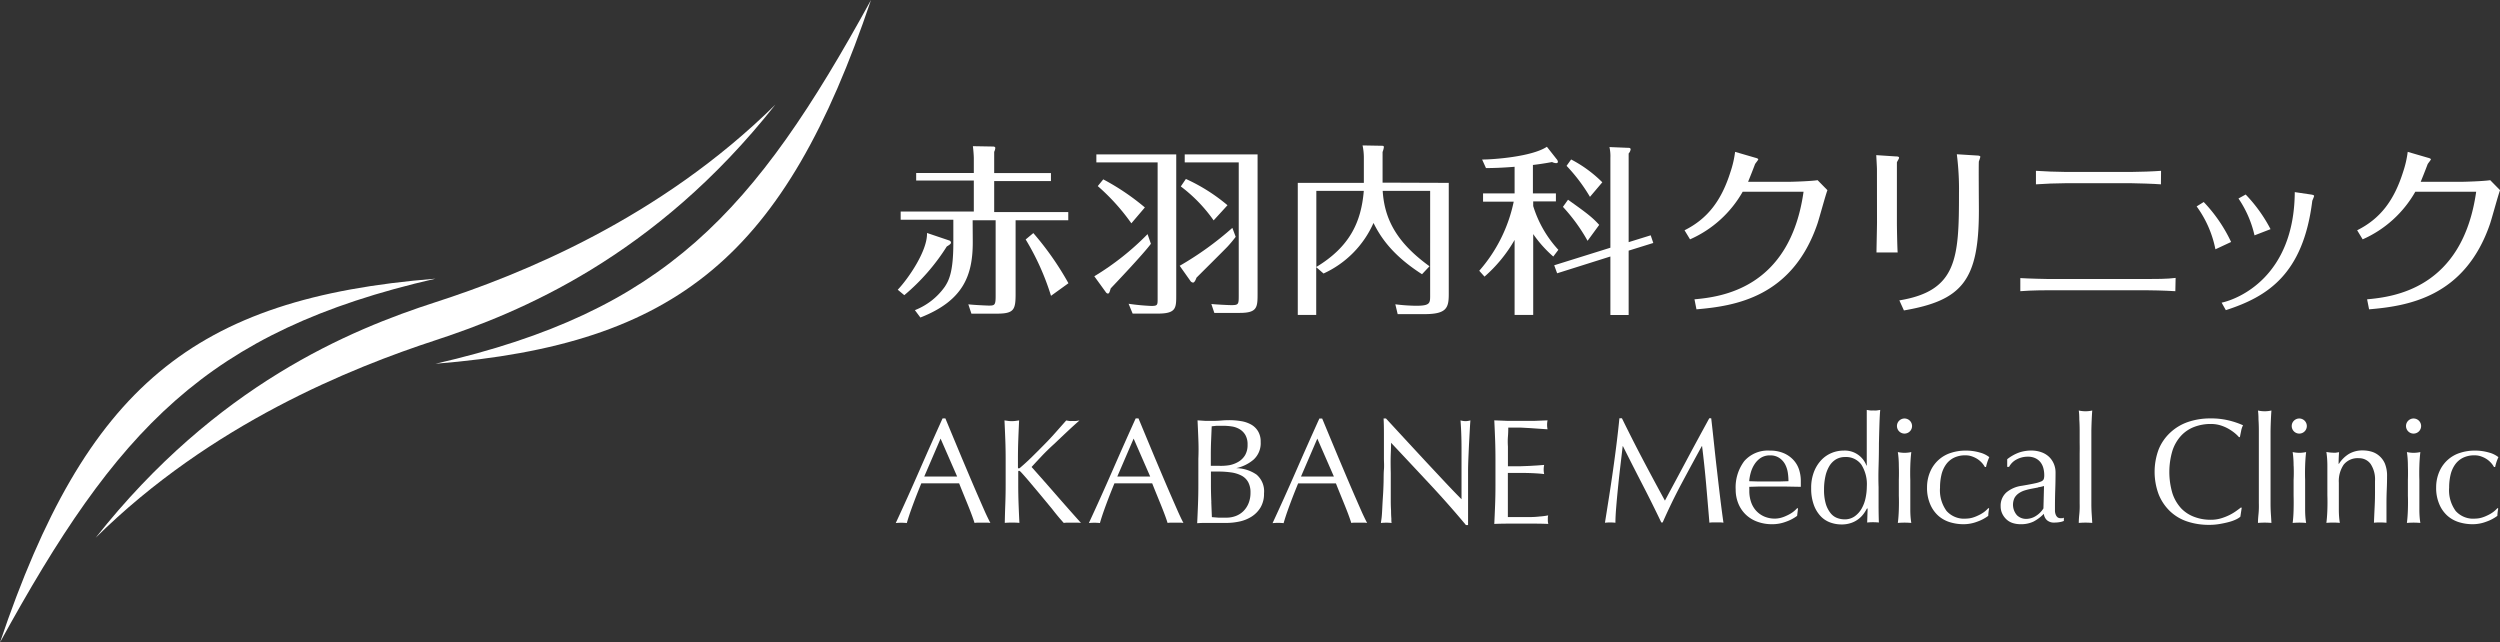
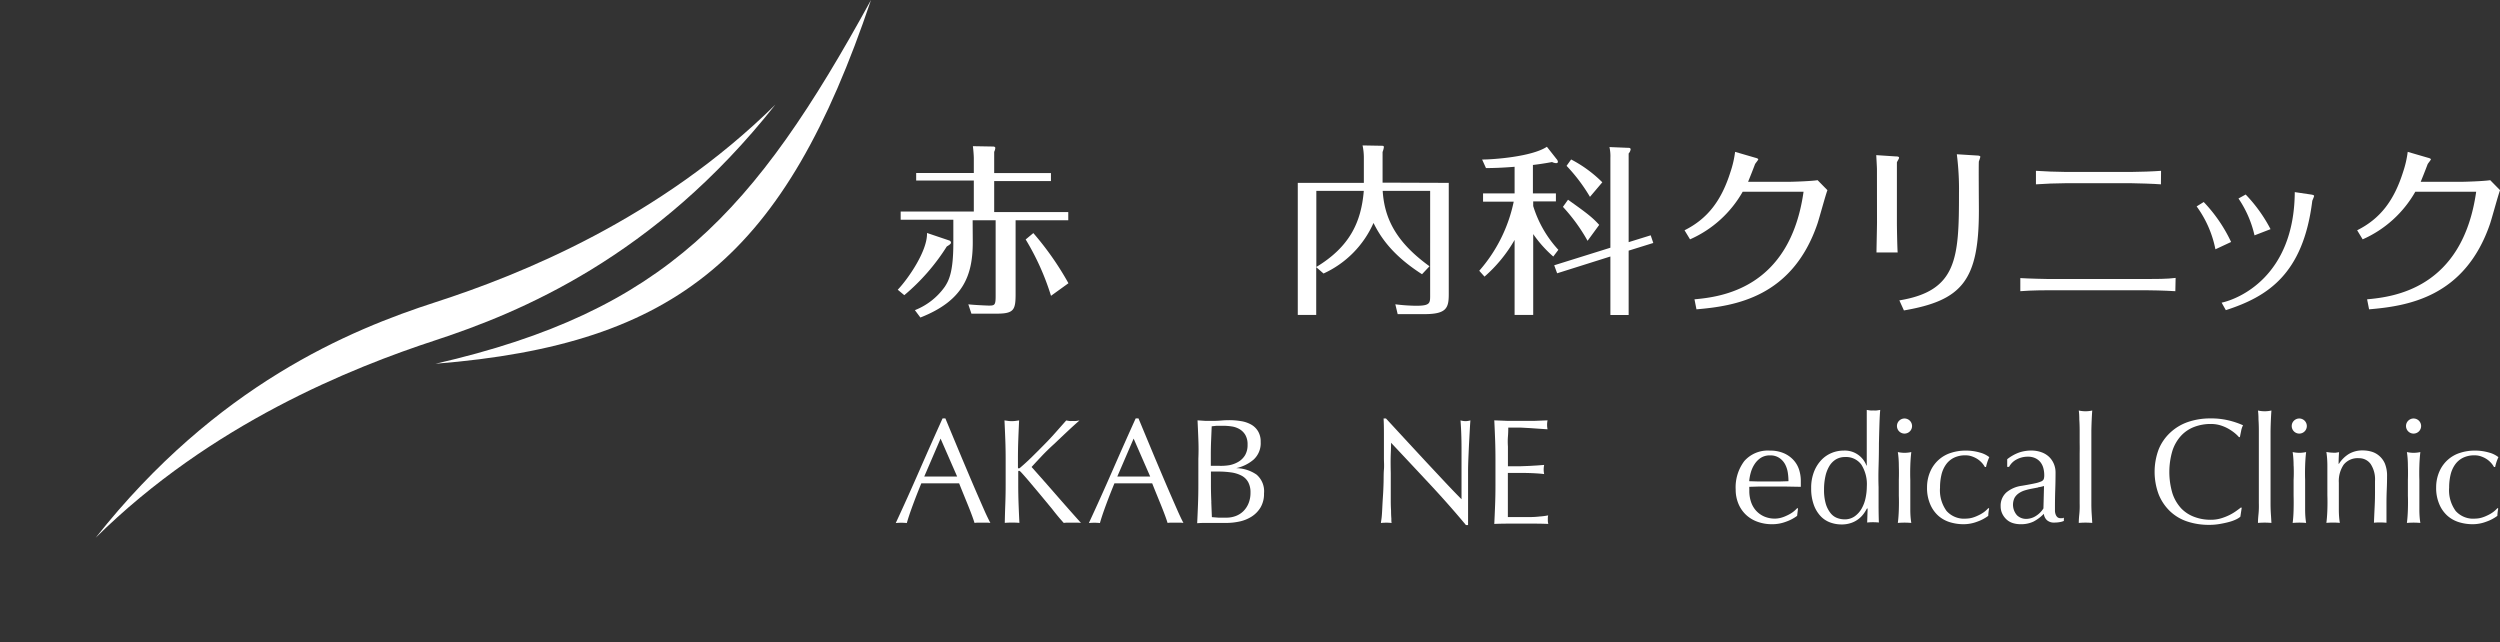
<svg xmlns="http://www.w3.org/2000/svg" viewBox="0 0 427.21 109.78">
  <rect x="0" y="0" width="427.21" height="109.78" fill="#333333" stroke="none" />
  <defs>
    <style>.cls-1{fill:#fff;}</style>
  </defs>
  <title>アセット 1</title>
  <g id="レイヤー_2" data-name="レイヤー 2">
    <g id="レイヤー_2-2" data-name="レイヤー 2">
-       <path class="cls-1" d="M0,109.78C14.72,66.16,33,50.95,74.42,47.62,35.18,56.62,19.94,73.42,0,109.78Z" />
      <path class="cls-1" d="M148.84,0c-14.72,43.62-33,58.83-74.42,62.16C113.66,53.16,128.9,36.36,148.84,0Z" />
      <path class="cls-1" d="M74.42,58.14C60.16,62.81,36.07,72.41,16.34,91.9,37,65.77,59.84,56.35,74.42,51.64s38.34-14.27,58.08-33.76C111.87,44,88.68,53.46,74.42,58.14Z" />
      <path class="cls-1" d="M162.23,41.1a.41.41,0,0,1,.28.37c0,.16-.19.34-.72.65a35.56,35.56,0,0,1-7.26,8.32l-1.12-.93c1.78-1.87,5.11-6.67,5-9.7Zm4,.28c0,5.71-1.62,10-8.95,12.88L156.34,53a11.36,11.36,0,0,0,5.11-4c.69-1.06,1.46-2.49,1.46-7.45v-4h-9v-1.4h12.5v-5.3h-9.85V29.56h9.85V27.1c0-.56-.09-1.59-.16-2.12l3.46.06c.22,0,.37.09.37.25a1.81,1.81,0,0,1-.19.66v3.62h9.7v1.37h-9.7v5.3h12.66v1.4h-9V50.23c0,2.74-.28,3.37-3.27,3.37H166L165.47,52c.84.12,3.34.22,3.49.22,1,0,1.18-.06,1.18-1.62V37.64h-3.93Zm13.37,9.17a43,43,0,0,0-4.33-9.63l1.31-1.09a50.89,50.89,0,0,1,6,8.57Z" />
-       <path class="cls-1" d="M196.67,41.66c-1.22,1.68-6.27,7-6.86,7.61-.16.47-.22.9-.5.9a.56.56,0,0,1-.37-.28L187,47.21a45.93,45.93,0,0,0,9.1-7.2ZM201,26.38v24c0,2.28,0,3.21-3.18,3.21h-4.27l-.69-1.68a36.93,36.93,0,0,0,3.87.37c1.09,0,1.09-.16,1.09-1.25V27.75H187.35V26.38Zm-7.67,11.78a35.69,35.69,0,0,0-5.74-6.36l.94-1.15a40.32,40.32,0,0,1,7.11,4.8Zm17.83,2.31a20.64,20.64,0,0,1-1.43,1.71c-.81.84-4.52,4.52-5.27,5.27-.09.25-.31.84-.59.84a.64.64,0,0,1-.47-.31l-1.81-2.56a54.43,54.43,0,0,0,9-6.48Zm-3.77-2.81a25.74,25.74,0,0,0-5.61-5.8l.87-1.28a30.68,30.68,0,0,1,7.11,4.49Zm7.51-11.28V50.07c0,2.43,0,3.4-3.06,3.4h-4.33L207,51.95c.56.06,2.68.19,3.43.19,1.25,0,1.25-.16,1.25-1.71V27.75h-9.23V26.38Z" />
      <path class="cls-1" d="M247.57,31.25v19c0,2.37-.37,3.43-4.15,3.43h-4.58L238.44,52a30.57,30.57,0,0,0,3.55.25c2.4,0,2.4-.44,2.4-1.78V32.62h-8.11c.31,5,2.56,8.95,8,12.88L243,46.86c-5.27-3.37-7.2-6.58-8.29-8.76a17.09,17.09,0,0,1-8.54,8.64l-1.25-1.09v8.17h-3.15V31.25h11.29V27a10.12,10.12,0,0,0-.22-2.15l3.33.06c.16,0,.31,0,.31.25a3.51,3.51,0,0,1-.22.81v5.24ZM224.94,45.62c5.77-3.49,7.67-7.73,8.11-13h-8.11Z" />
      <path class="cls-1" d="M262,35.21a19.41,19.41,0,0,0,4.3,7.48l-.87,1.15A20.89,20.89,0,0,1,262,40V53.82h-3.18V41a24.49,24.49,0,0,1-5.14,6.27l-.9-1a25.88,25.88,0,0,0,5.89-11.81h-5.24V33.05h5.39V28.5c-2.31.19-3.93.22-4.89.22l-.66-1.46c1.9,0,8.48-.47,11.07-2.18L266,27.19a.82.82,0,0,1,.22.44c0,.16-.09.25-.31.25a1.89,1.89,0,0,1-.69-.19c-1.65.31-2.77.44-3.27.5v4.86h3.93v1.37H262Zm20.08,5,.44,1.31-4.21,1.31v11h-3.12v-10l-9.1,2.87-.5-1.37,9.6-3V27a7.27,7.27,0,0,0-.16-1.87l3.15.13c.22,0,.47,0,.47.28a1.41,1.41,0,0,1-.34.69V41.38Zm-10.79.94a30,30,0,0,0-4.21-5.8l.87-1.22c3.21,2.28,4.15,3,5.33,4.3Zm.41-7.51a29,29,0,0,0-4-5.3l.78-1.09a21.67,21.67,0,0,1,5.33,3.9Z" />
      <path class="cls-1" d="M287.86,39.35c4-2,6.33-5.14,7.86-10a17.46,17.46,0,0,0,.78-3.4l3.43,1c.25.06.53.16.53.28s-.5.69-.56.84c-.37,1-1.06,2.71-1.18,3h6.8c1,0,4.15-.12,5.08-.28l1.68,1.71c-.31.78-1.4,4.83-1.71,5.74-4.3,12.56-14.09,14.06-20.67,14.62l-.34-1.71c4.46-.41,16.3-1.78,18.64-18.39H297.8a19.28,19.28,0,0,1-9,8.14Z" />
      <path class="cls-1" d="M320.74,28.85c0-.22-.09-1.81-.12-2.34l3.34.22c.16,0,.56,0,.56.22s-.41.72-.37.87V38.14c0,.75.06,4.18.13,5h-3.62c0-.5.09-4.52.09-5.05Zm3.83,22.48c9.88-1.62,10.19-7.2,10.19-18.27a47.55,47.55,0,0,0-.37-6.7l3.55.22c.16,0,.47.06.47.22a7.6,7.6,0,0,1-.25.78c-.06.28,0,7,0,8.39,0,12-2.9,15.37-12.81,17.08Z" />
      <path class="cls-1" d="M371.73,49.76c-2-.12-4.21-.16-5-.16H350.07c-.34,0-2.9,0-4.83.16V47.52c1.31.09,4.58.16,4.86.16h16.68c1.43,0,3.62,0,5-.19ZM369.27,31.5c-1.06-.09-4.21-.19-5-.19H352.91c-1.31,0-3.74.09-5,.19V29.19c1.18.09,3.77.19,5,.19h11.38c1.22,0,3.77-.09,5-.19Z" />
      <path class="cls-1" d="M376.58,34.52a25.69,25.69,0,0,1,4.68,6.83l-2.68,1.25a18.49,18.49,0,0,0-3.21-7.33Zm18.33-1.28c.37.06.53.12.53.25s-.28.72-.31.84C393.58,46.9,387.46,50.7,380.36,53l-.72-1.28c2.78-.59,12.41-4.4,12.5-18.89Zm-11.16,0A25.43,25.43,0,0,1,388,39.16l-2.74,1.06a18.42,18.42,0,0,0-2.74-6.3Z" />
      <path class="cls-1" d="M402.8,39.35c4-2,6.33-5.14,7.86-10a17.46,17.46,0,0,0,.78-3.4l3.43,1c.25.06.53.16.53.28s-.5.69-.56.84c-.37,1-1.06,2.71-1.18,3h6.8c1,0,4.15-.12,5.08-.28l1.68,1.71c-.31.78-1.4,4.83-1.71,5.74-4.3,12.56-14.09,14.06-20.67,14.62l-.34-1.71c4.46-.41,16.3-1.78,18.64-18.39H412.74a19.28,19.28,0,0,1-9,8.14Z" />
      <path class="cls-1" d="M169.24,89.36a4.77,4.77,0,0,0-.68-.05h-1.35a4.75,4.75,0,0,0-.68.05q-.18-.59-.49-1.42t-.68-1.74l-.75-1.84q-.38-.93-.71-1.77l-1.66,0H159l-1.56,0q-.82,2-1.48,3.79t-1,3a8.79,8.79,0,0,0-1.89,0q2.07-4.46,4-8.88t4-9h.48l1.33,3.2,1.45,3.48,1.48,3.5q.74,1.74,1.39,3.23t1.17,2.67Q168.91,88.75,169.24,89.36Zm-11.3-7.93,1.38,0,1.38,0h1.43l1.43,0-2.83-6.48Z" />
      <path class="cls-1" d="M171.79,86.15q.06-1.63.06-3.32V78.44q0-1.68-.06-3.3t-.14-3.3l.64.09a4.94,4.94,0,0,0,1.22,0l.64-.09q-.08,1.68-.14,3.3t-.06,3.3v1.4c0,.14.05.2.15.2s.19-.08.36-.23q.89-.76,1.88-1.73t2-2q1-1,2-2.13l1.86-2.1.54.09a3.44,3.44,0,0,0,.51,0,5,5,0,0,0,.61,0l.61-.09q-.89.77-2,1.81t-2.26,2.14Q179,76.89,178,77.95t-1.72,1.85q2.07,2.32,4.17,4.73t4.27,4.83a5.77,5.77,0,0,0-.77-.05h-1.47a4.94,4.94,0,0,0-.7.05q-.92-1-2-2.4l-2.17-2.62-1.91-2.27q-.86-1-1.26-1.42c-.14-.14-.24-.2-.31-.2s-.13.05-.13.15v2.22q0,1.68.06,3.32t.14,3.21q-.59-.05-1.25-.05t-1.25.05Q171.73,87.78,171.79,86.15Z" />
      <path class="cls-1" d="M202.23,89.36a4.77,4.77,0,0,0-.68-.05h-1.35a4.74,4.74,0,0,0-.68.05q-.18-.59-.49-1.42t-.68-1.74l-.75-1.84q-.38-.93-.71-1.77l-1.66,0H192l-1.56,0q-.82,2-1.48,3.79t-1,3a8.79,8.79,0,0,0-1.89,0q2.07-4.46,4-8.88t4-9h.48l1.33,3.2,1.45,3.48,1.48,3.5q.74,1.74,1.39,3.23t1.17,2.67Q201.9,88.75,202.23,89.36Zm-11.3-7.93,1.38,0,1.38,0h1.43l1.43,0-2.83-6.48Z" />
      <path class="cls-1" d="M204.78,75.1q-.06-1.63-.14-3.27l1.35.09q.69,0,1.35,0t1.35-.06q.69-.06,1.35-.06a12.3,12.3,0,0,1,2.07.17,5.23,5.23,0,0,1,1.71.59A3.21,3.21,0,0,1,215,73.73a3.4,3.4,0,0,1,.43,1.79,3.79,3.79,0,0,1-1.19,3,6.76,6.76,0,0,1-3.1,1.5V80a6.3,6.3,0,0,1,3.58,1.1A3.74,3.74,0,0,1,216,84.31a4.56,4.56,0,0,1-.59,2.4,4.74,4.74,0,0,1-1.53,1.57,6.27,6.27,0,0,1-2.08.84,10.76,10.76,0,0,1-2.26.24l-1.24,0-1.24,0h-1.24q-.63,0-1.24.05.08-1.63.14-3.25t.06-3.3V78.42Q204.85,76.74,204.78,75.1Zm5.31,4.39a4.8,4.8,0,0,0,1.57-.6,3.27,3.27,0,0,0,1.11-1.12,3.4,3.4,0,0,0,.42-1.77,3.18,3.18,0,0,0-.38-1.67,2.78,2.78,0,0,0-1-1,3.74,3.74,0,0,0-1.33-.46,9.69,9.69,0,0,0-1.48-.11c-.44,0-.82,0-1.12,0l-.82.09-.1,2.42q-.05,1.2-.05,2.42v1.91h1.38A8.83,8.83,0,0,0,210.09,79.49Zm-3.1,6.3.1,2.58,1.15.09q.66,0,1.35,0a4.45,4.45,0,0,0,1.57-.28,3.71,3.71,0,0,0,1.31-.83,4,4,0,0,0,.89-1.35,4.75,4.75,0,0,0,.33-1.82,3.63,3.63,0,0,0-.4-1.8,2.78,2.78,0,0,0-1.13-1.1,5.45,5.45,0,0,0-1.77-.55,15.76,15.76,0,0,0-2.31-.15h-1.15v2.6Q206.94,84.52,207,85.79Z" />
-       <path class="cls-1" d="M233.62,89.36a4.77,4.77,0,0,0-.68-.05h-1.35a4.75,4.75,0,0,0-.68.05q-.18-.59-.49-1.42t-.68-1.74L229,84.38q-.38-.93-.71-1.77l-1.66,0h-3.24l-1.56,0q-.82,2-1.48,3.79t-1,3a8.79,8.79,0,0,0-1.89,0q2.07-4.46,4-8.88t4-9h.48l1.33,3.2,1.45,3.48,1.48,3.5q.74,1.74,1.39,3.23t1.17,2.67Q233.29,88.75,233.62,89.36Zm-11.3-7.93,1.38,0,1.38,0h1.43l1.43,0-2.83-6.48Z" />
      <path class="cls-1" d="M244.34,82.74q-3.32-3.56-6.63-7.08,0,.71-.05,1.91t0,3.27q0,.54,0,1.33t0,1.66q0,.87,0,1.76t.05,1.66q0,.77.05,1.34c0,.38,0,.64.05.78a7.2,7.2,0,0,0-.89-.05,8.07,8.07,0,0,0-.94.05c0-.17.07-.48.12-.94s.08-1,.11-1.65.07-1.33.12-2.08.08-1.5.1-2.25,0-1.48.06-2.19,0-1.35,0-1.91q0-2.45,0-4.21t-.06-2.63h.41l3.33,3.61,3.52,3.8,3.32,3.55q1.57,1.67,2.74,2.84V81.84q0-2.68,0-5.22t-.17-4.78a3.63,3.63,0,0,0,.87.13,3.51,3.51,0,0,0,.82-.13q-.05.56-.11,1.68t-.13,2.4q-.06,1.28-.11,2.5t-.05,2v1.53q0,.87,0,1.81l0,1.9q0,1,0,1.79t0,1.44v.84h-.36Q247.66,86.3,244.34,82.74Z" />
      <path class="cls-1" d="M255.49,75.1q-.06-1.63-.14-3.27l2.28.09q1.14,0,2.28,0t2.27,0l2.27-.09a3.88,3.88,0,0,0,0,1.53l-1.49-.1-1.43-.1-1.65-.09q-.89,0-2.14,0,0,.82-.06,1.56t0,1.68q0,1,0,1.94t0,1.43q1.12,0,2,0l1.63-.06,1.37-.08,1.19-.09a4,4,0,0,0-.08.79,3.85,3.85,0,0,0,.08.77q-.66-.08-1.54-.13t-1.76-.06l-1.66,0h-1.24c0,.15,0,.32,0,.5s0,.4,0,.68v2.53q0,1.45,0,2.4t0,1.43h1.79q1,0,1.9,0t1.76-.1a11.22,11.22,0,0,0,1.44-.19,1.79,1.79,0,0,0-.06.4c0,.15,0,.28,0,.4a2.37,2.37,0,0,0,.08.66q-1.15-.05-2.28-.05h-4.63q-1.15,0-2.32.05.08-1.63.14-3.25t.06-3.3V78.42Q255.55,76.74,255.49,75.1Z" />
-       <path class="cls-1" d="M280.75,78.55q1.8,3.42,3.76,7l.74-1.39,1.12-2.08,1.36-2.54,1.48-2.77L290.71,74l1.38-2.53h.33q.28,2.45.52,4.73t.5,4.49q.25,2.21.51,4.36t.56,4.27a3.63,3.63,0,0,0-.6-.05h-1.2a3.62,3.62,0,0,0-.6.05q-.28-3.39-.56-6.58t-.69-6.5h-.05q-1.76,3.21-3.46,6.39t-3.23,6.65h-.23q-1.53-3.21-3.2-6.44t-3.35-6.59h-.05q-.18,1.58-.4,3.43t-.4,3.65q-.18,1.8-.31,3.39t-.13,2.61a7.88,7.88,0,0,0-1.79,0q.33-2.07.69-4.36t.69-4.62q.33-2.32.61-4.58t.48-4.3h.43Q278.95,75.13,280.75,78.55Z" />
      <path class="cls-1" d="M298.08,78.78A5.35,5.35,0,0,1,302.43,77a5.91,5.91,0,0,1,2.33.42,4.88,4.88,0,0,1,1.65,1.12,4.43,4.43,0,0,1,1,1.65,6.27,6.27,0,0,1,.32,2c0,.17,0,.34,0,.5s0,.33,0,.5l-2.73-.05-2.73,0-1.67,0-1.67.05a2.16,2.16,0,0,0,0,.38v.33a5.76,5.76,0,0,0,.29,1.86,4.23,4.23,0,0,0,.85,1.49,4.08,4.08,0,0,0,1.38,1,4.52,4.52,0,0,0,1.89.37,4.12,4.12,0,0,0,1-.14,5.85,5.85,0,0,0,1-.38,5.73,5.73,0,0,0,1-.57,4.9,4.9,0,0,0,.78-.71l.13.08-.15,1.25a7,7,0,0,1-1.9,1,6.56,6.56,0,0,1-2.36.43,7.19,7.19,0,0,1-2.51-.42,5.57,5.57,0,0,1-2-1.22,5.49,5.49,0,0,1-1.28-1.9,6.22,6.22,0,0,1-.45-2.37A7.45,7.45,0,0,1,298.08,78.78Zm2.81-.54a3.73,3.73,0,0,0-1.07,1.09,5.17,5.17,0,0,0-.64,1.43,7.51,7.51,0,0,0-.27,1.47l1.65.05,1.67,0,1.71,0,1.68-.05a9.87,9.87,0,0,0-.11-1.45,4.53,4.53,0,0,0-.46-1.43,3.05,3.05,0,0,0-1-1.1,2.72,2.72,0,0,0-1.61-.43A2.81,2.81,0,0,0,300.89,78.24Z" />
      <path class="cls-1" d="M319,86.94a6.23,6.23,0,0,1-.55.88,4.45,4.45,0,0,1-.87.88,4.36,4.36,0,0,1-1.24.66,4.92,4.92,0,0,1-1.66.26,5.64,5.64,0,0,1-1.9-.33,4.27,4.27,0,0,1-1.66-1.08,5.59,5.59,0,0,1-1.17-1.94,8.08,8.08,0,0,1-.45-2.84,7.53,7.53,0,0,1,.49-2.83,6.13,6.13,0,0,1,1.26-2,5.07,5.07,0,0,1,1.76-1.2,5.26,5.26,0,0,1,2-.4,3.94,3.94,0,0,1,3.93,2.55H319V77q0-1,0-2t0-1.87q0-.89,0-1.68t0-1.4l.59.09a4.15,4.15,0,0,0,.56,0,3.89,3.89,0,0,0,.55,0l.6-.09q-.08.82-.13,2.36t-.09,3.41q0,1.86-.06,3.83t0,3.6q0,1.76,0,3.16t.05,2.88a10,10,0,0,0-1-.05,9.69,9.69,0,0,0-1,.05l.08-2.42ZM312,86.1a4.72,4.72,0,0,0,.82,1.59,2.62,2.62,0,0,0,1.13.83,3.67,3.67,0,0,0,1.25.23,2.92,2.92,0,0,0,1.71-.5,4.08,4.08,0,0,0,1.19-1.3,6.07,6.07,0,0,0,.69-1.82,9.85,9.85,0,0,0,.22-2,6.27,6.27,0,0,0-.94-3.74,3.23,3.23,0,0,0-2.78-1.29,3,3,0,0,0-1.59.42,3.38,3.38,0,0,0-1.12,1.17,5.83,5.83,0,0,0-.66,1.76,10.24,10.24,0,0,0-.22,2.16A8.42,8.42,0,0,0,312,86.1Z" />
      <path class="cls-1" d="M324.54,71.89a1.29,1.29,0,1,1-.38.92A1.25,1.25,0,0,1,324.54,71.89Zm-.06,7.72q0-1.26-.17-2.36a5.26,5.26,0,0,0,2.3,0q-.13,1.1-.17,2.36t0,2.41v2.65q0,1.15,0,2.41t.17,2.28q-.59-.05-1.15-.05t-1.15.05q.13-1,.17-2.28t0-2.41V82Q324.52,80.87,324.48,79.61Z" />
      <path class="cls-1" d="M329.89,80.49a5.7,5.7,0,0,1,3.55-3.12,8,8,0,0,1,2.4-.37,8.48,8.48,0,0,1,2.51.34,4.39,4.39,0,0,1,1.59.78,7.47,7.47,0,0,0-.32.8,8.84,8.84,0,0,0-.24.88h-.2a3.6,3.6,0,0,0-.48-.68,4.08,4.08,0,0,0-.73-.64A4.22,4.22,0,0,0,337,78a3.19,3.19,0,0,0-1.12-.19,4.32,4.32,0,0,0-2,.42,3.65,3.65,0,0,0-1.35,1.16,5,5,0,0,0-.77,1.75,9.35,9.35,0,0,0-.24,2.18,6,6,0,0,0,1.12,4A4,4,0,0,0,336,88.62a4.12,4.12,0,0,0,1-.14,5.89,5.89,0,0,0,1-.38,5.68,5.68,0,0,0,1-.57,4.87,4.87,0,0,0,.78-.71l.13.08a7.47,7.47,0,0,0-.15,1.25,7,7,0,0,1-1.9,1,6.56,6.56,0,0,1-2.36.43,7.94,7.94,0,0,1-2.21-.32,5.36,5.36,0,0,1-2-1.07,5.48,5.48,0,0,1-1.44-2,7,7,0,0,1-.55-2.93A6.69,6.69,0,0,1,329.89,80.49Z" />
      <path class="cls-1" d="M345.11,77.3a6.57,6.57,0,0,1,2-.31,5.07,5.07,0,0,1,1.68.27,3.73,3.73,0,0,1,1.31.76,3.57,3.57,0,0,1,.85,1.2,3.77,3.77,0,0,1,.31,1.54q0,1.45-.05,2.9t-.05,3q0,.31,0,.65a1.91,1.91,0,0,0,.12.61,1.17,1.17,0,0,0,.29.45.82.82,0,0,0,.57.18h.27a.63.63,0,0,0,.27-.09v.56a3,3,0,0,1-.7.2,5.24,5.24,0,0,1-.93.08,1.76,1.76,0,0,1-1.27-.42,1.72,1.72,0,0,1-.52-1.08,6.83,6.83,0,0,1-1.81,1.35,5,5,0,0,1-2.19.43,4.41,4.41,0,0,1-1.25-.18,2.85,2.85,0,0,1-1.08-.59,3.21,3.21,0,0,1-.76-1,2.86,2.86,0,0,1-.29-1.31,3,3,0,0,1,1-2.37,5.19,5.19,0,0,1,2.63-1.12q1.37-.23,2.15-.4a5.35,5.35,0,0,0,1.14-.34.77.77,0,0,0,.45-.42,2.13,2.13,0,0,0,.08-.62,4.82,4.82,0,0,0-.15-1.22,2.85,2.85,0,0,0-.48-1,2.44,2.44,0,0,0-.87-.7,2.88,2.88,0,0,0-1.3-.27,4,4,0,0,0-1.9.46,3,3,0,0,0-1.31,1.28H343V78.47A7.24,7.24,0,0,1,345.11,77.3Zm3.18,6-1.16.22a11.05,11.05,0,0,0-1.16.29,3.76,3.76,0,0,0-1,.49,2.37,2.37,0,0,0-.71.76,2.73,2.73,0,0,0,.42,3,2.23,2.23,0,0,0,1.52.61,3.1,3.1,0,0,0,1.76-.54,4,4,0,0,0,1.23-1.25l.1-3.83A6.48,6.48,0,0,1,348.29,83.27Z" />
      <path class="cls-1" d="M355.38,75.59q0-1,0-2t-.06-1.9q0-.91-.09-1.54a5.22,5.22,0,0,0,2.3,0q-.05.64-.09,1.54t-.06,1.9q0,1,0,2t0,1.89v4.62q0,.87,0,1.89t0,2q0,1,.06,1.89t.09,1.48q-.59-.05-1.15-.05t-1.15.05q0-.59.09-1.48t.06-1.89q0-1,0-2t0-1.89V77.48Q355.4,76.61,355.38,75.59Z" />
      <path class="cls-1" d="M382.09,88.77a7,7,0,0,1-1.2.43q-.7.19-1.57.34a10.36,10.36,0,0,1-1.81.15,11.64,11.64,0,0,1-3.73-.57,7.85,7.85,0,0,1-2.95-1.75,8.22,8.22,0,0,1-1.94-2.87,11,11,0,0,1,0-7.73,8.06,8.06,0,0,1,2-2.87,8.46,8.46,0,0,1,3-1.79,11.74,11.74,0,0,1,3.88-.61,12.8,12.8,0,0,1,3.07.34,14.45,14.45,0,0,1,2.46.83,3.35,3.35,0,0,0-.33,1q-.13.61-.2,1l-.15.05a5.64,5.64,0,0,0-.71-.69,7.91,7.91,0,0,0-1.07-.74,6.89,6.89,0,0,0-1.38-.6,5.57,5.57,0,0,0-1.68-.24,7.87,7.87,0,0,0-2.79.49,6,6,0,0,0-2.25,1.49A7,7,0,0,0,371.24,77a12.77,12.77,0,0,0,0,7.32,7,7,0,0,0,1.49,2.55A6,6,0,0,0,375,88.34a7.86,7.86,0,0,0,2.79.48,6,6,0,0,0,1.7-.23,9.08,9.08,0,0,0,1.43-.55,8.58,8.58,0,0,0,1.17-.69q.52-.37.88-.65l.1.1-.23,1.5A3.31,3.31,0,0,1,382.09,88.77Z" />
      <path class="cls-1" d="M386,75.59q0-1,0-2t-.06-1.9q0-.91-.09-1.54a5.22,5.22,0,0,0,2.3,0q-.05.64-.09,1.54t-.06,1.9q0,1,0,2t0,1.89v4.62q0,.87,0,1.89t0,2q0,1,.06,1.89t.09,1.48q-.59-.05-1.15-.05t-1.15.05q0-.59.09-1.48T386,86q0-1,0-2t0-1.89V77.48Q386,76.61,386,75.59Z" />
      <path class="cls-1" d="M392,71.89a1.29,1.29,0,1,1-.38.92A1.25,1.25,0,0,1,392,71.89Zm-.06,7.72q0-1.26-.16-2.36a5.26,5.26,0,0,0,2.3,0q-.13,1.1-.17,2.36t0,2.41v2.65q0,1.15,0,2.41t.17,2.28q-.59-.05-1.15-.05t-1.15.05q.13-1,.16-2.28t0-2.41V82Q392,80.87,391.95,79.61Z" />
      <path class="cls-1" d="M405.11,79.3a2.41,2.41,0,0,0-2-1,3.06,3.06,0,0,0-2.61,1.1,5,5,0,0,0-.83,3.09v2.17q0,1.15,0,2.41t.17,2.28q-.59-.05-1.15-.05t-1.15.05q.13-1,.17-2.28t0-2.41V82q0-1.15,0-2.41t-.17-2.36a6.87,6.87,0,0,0,1.15.13,2.9,2.9,0,0,0,.45,0l.57-.09q-.08,1-.08,2h.05a5.35,5.35,0,0,1,1.71-1.7,4.54,4.54,0,0,1,2.38-.6,5.36,5.36,0,0,1,1.45.2,3.48,3.48,0,0,1,1.32.7,3.63,3.63,0,0,1,1,1.35,5.52,5.52,0,0,1,.37,2.18q0,1.1-.05,2.26t-.05,2.46v1.66q0,.41,0,.8t0,.75q-.52-.05-1.08-.05c-.36,0-.71,0-1.06.05q.05-1.33.12-2.73t.06-2.88V82.2A4.76,4.76,0,0,0,405.11,79.3Z" />
      <path class="cls-1" d="M411.53,71.89a1.29,1.29,0,1,1-.38.92A1.25,1.25,0,0,1,411.53,71.89Zm-.06,7.72q0-1.26-.17-2.36a5.26,5.26,0,0,0,2.3,0q-.13,1.1-.17,2.36t0,2.41v2.65q0,1.15,0,2.41t.17,2.28q-.59-.05-1.15-.05t-1.15.05q.13-1,.17-2.28t0-2.41V82Q411.51,80.87,411.47,79.61Z" />
      <path class="cls-1" d="M416.89,80.49a5.7,5.7,0,0,1,3.55-3.12,8,8,0,0,1,2.4-.37,8.48,8.48,0,0,1,2.51.34,4.39,4.39,0,0,1,1.59.78,7.47,7.47,0,0,0-.32.8,8.81,8.81,0,0,0-.24.88h-.2a3.6,3.6,0,0,0-.48-.68,4.08,4.08,0,0,0-.73-.64A4.22,4.22,0,0,0,424,78a3.19,3.19,0,0,0-1.12-.19,4.32,4.32,0,0,0-2,.42,3.65,3.65,0,0,0-1.35,1.16,5,5,0,0,0-.77,1.75,9.35,9.35,0,0,0-.24,2.18,6,6,0,0,0,1.12,4A4,4,0,0,0,423,88.62a4.12,4.12,0,0,0,1-.14,5.89,5.89,0,0,0,1-.38,5.68,5.68,0,0,0,1-.57,4.87,4.87,0,0,0,.78-.71l.13.08a7.47,7.47,0,0,0-.15,1.25,7,7,0,0,1-1.9,1,6.56,6.56,0,0,1-2.36.43,7.94,7.94,0,0,1-2.21-.32,5.36,5.36,0,0,1-2-1.07,5.48,5.48,0,0,1-1.44-2,7,7,0,0,1-.55-2.93A6.69,6.69,0,0,1,416.89,80.49Z" />
    </g>
  </g>
</svg>